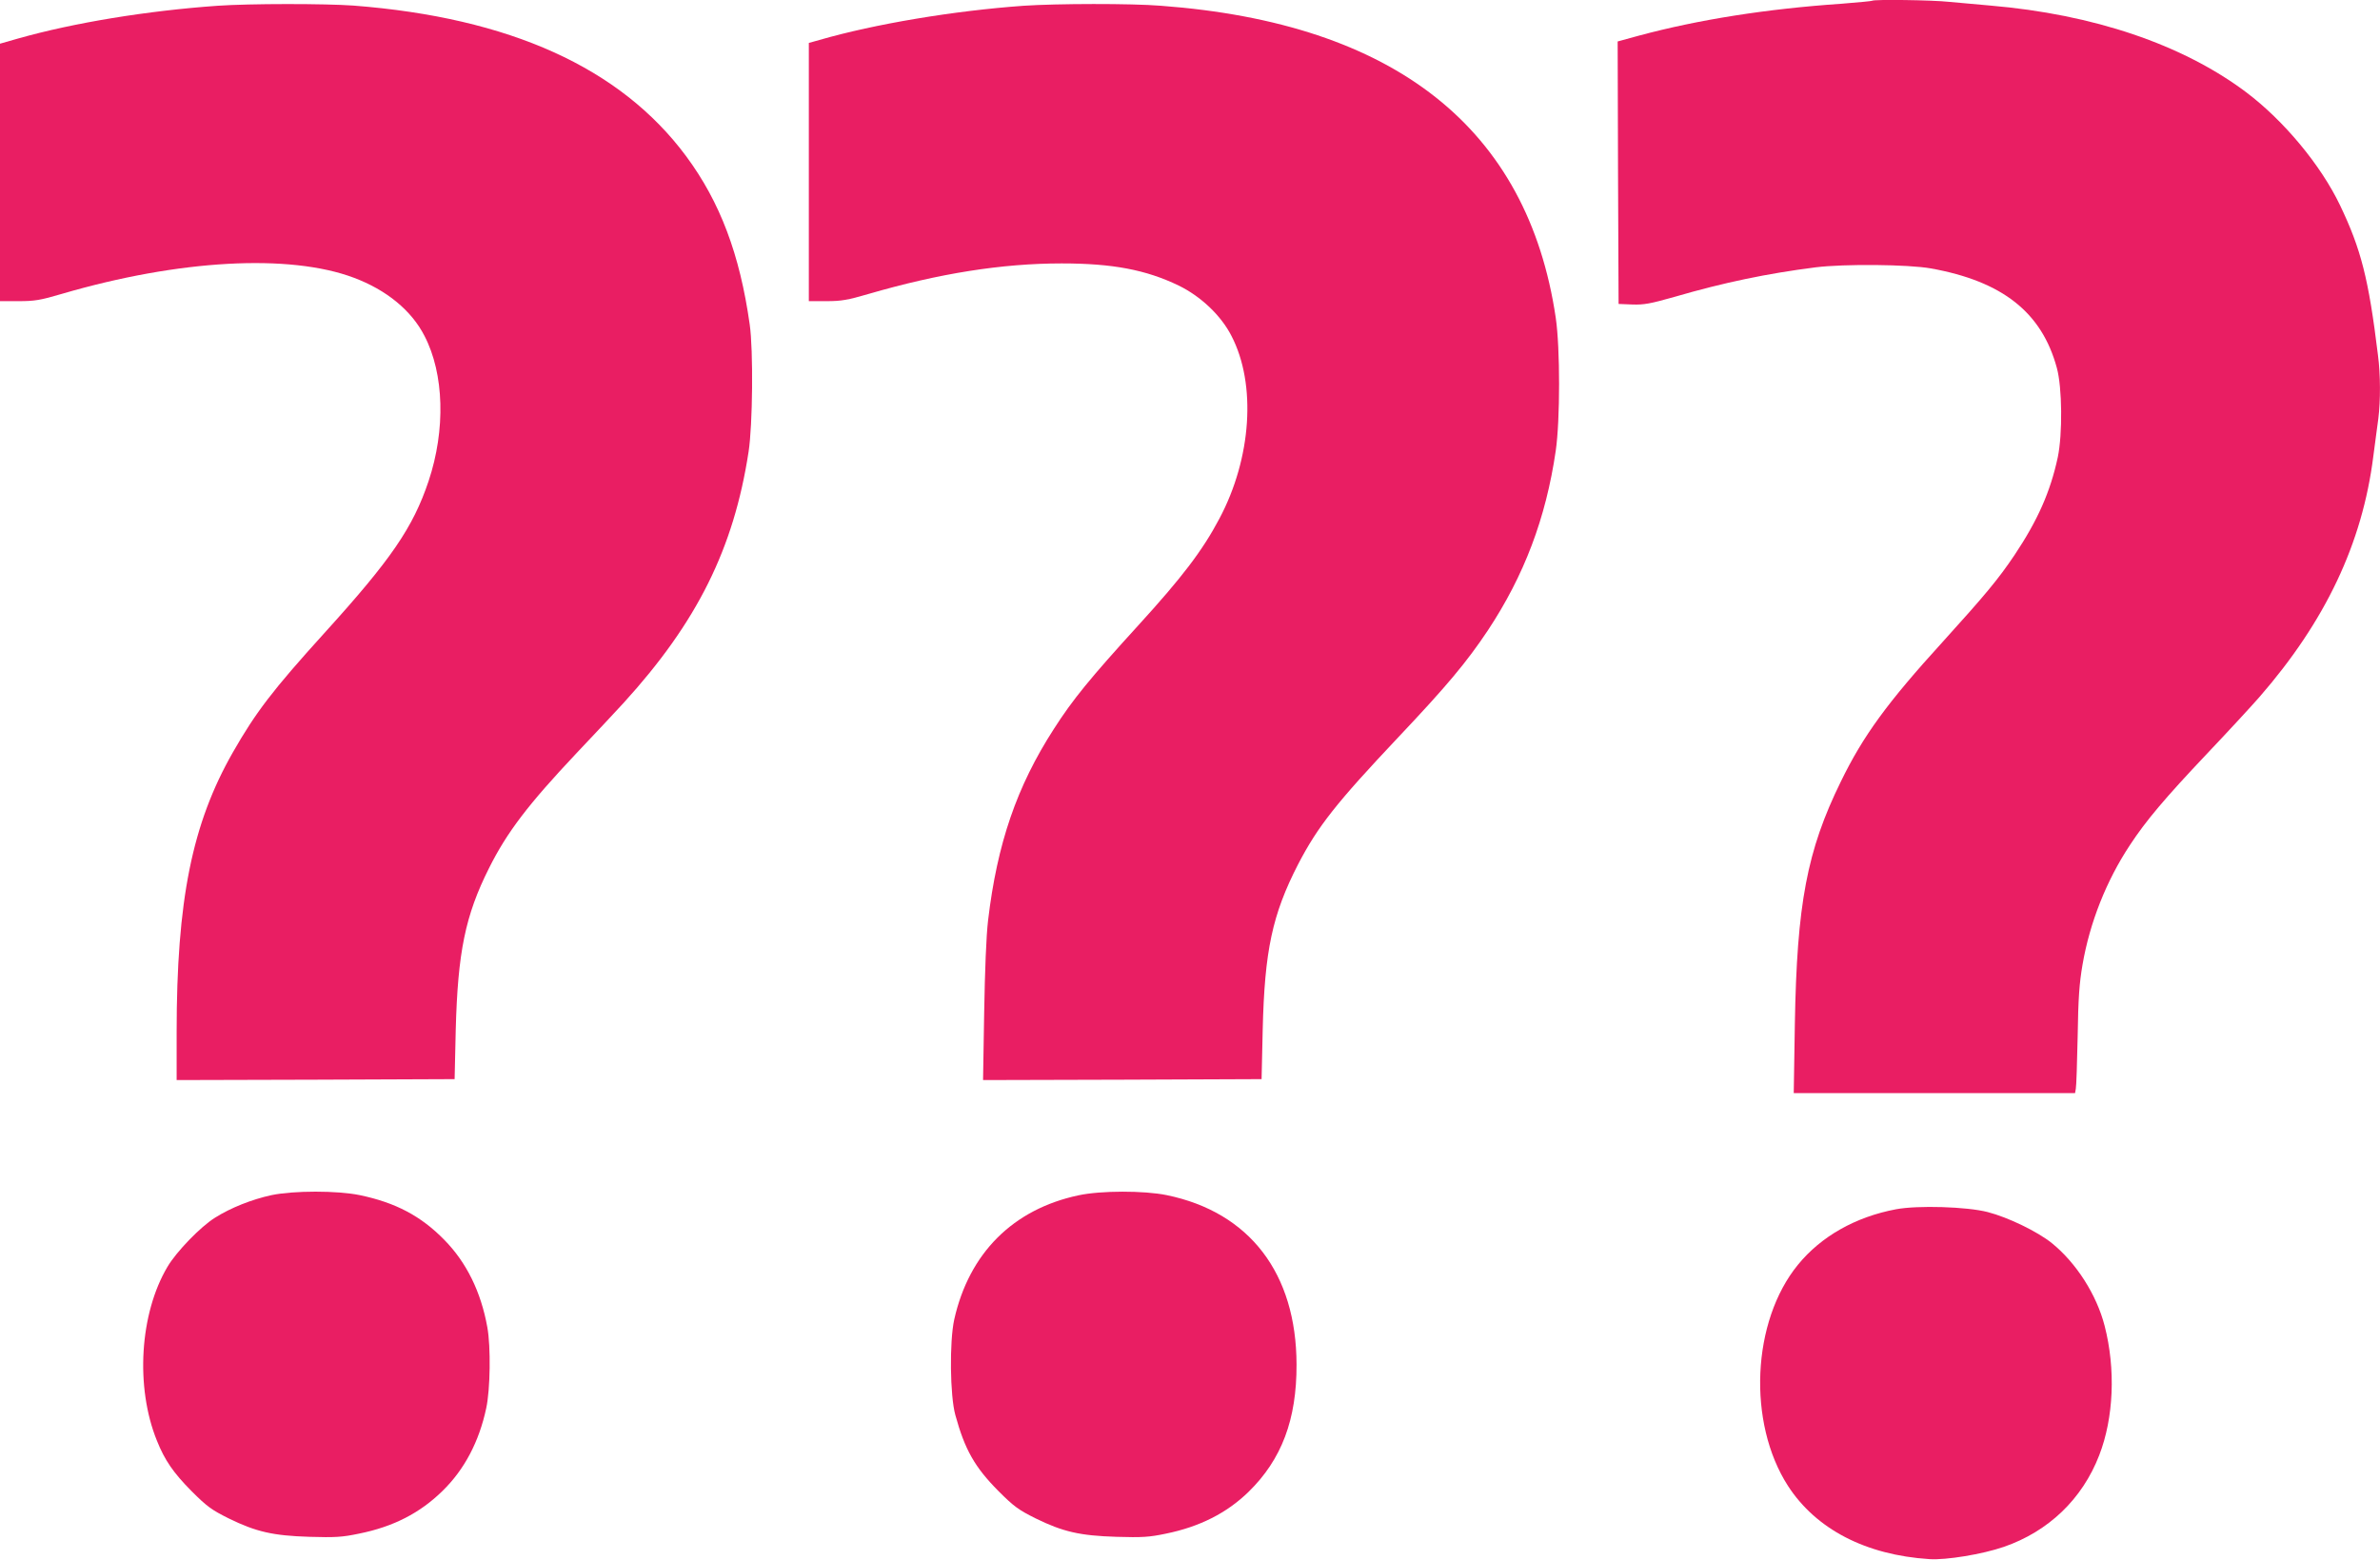
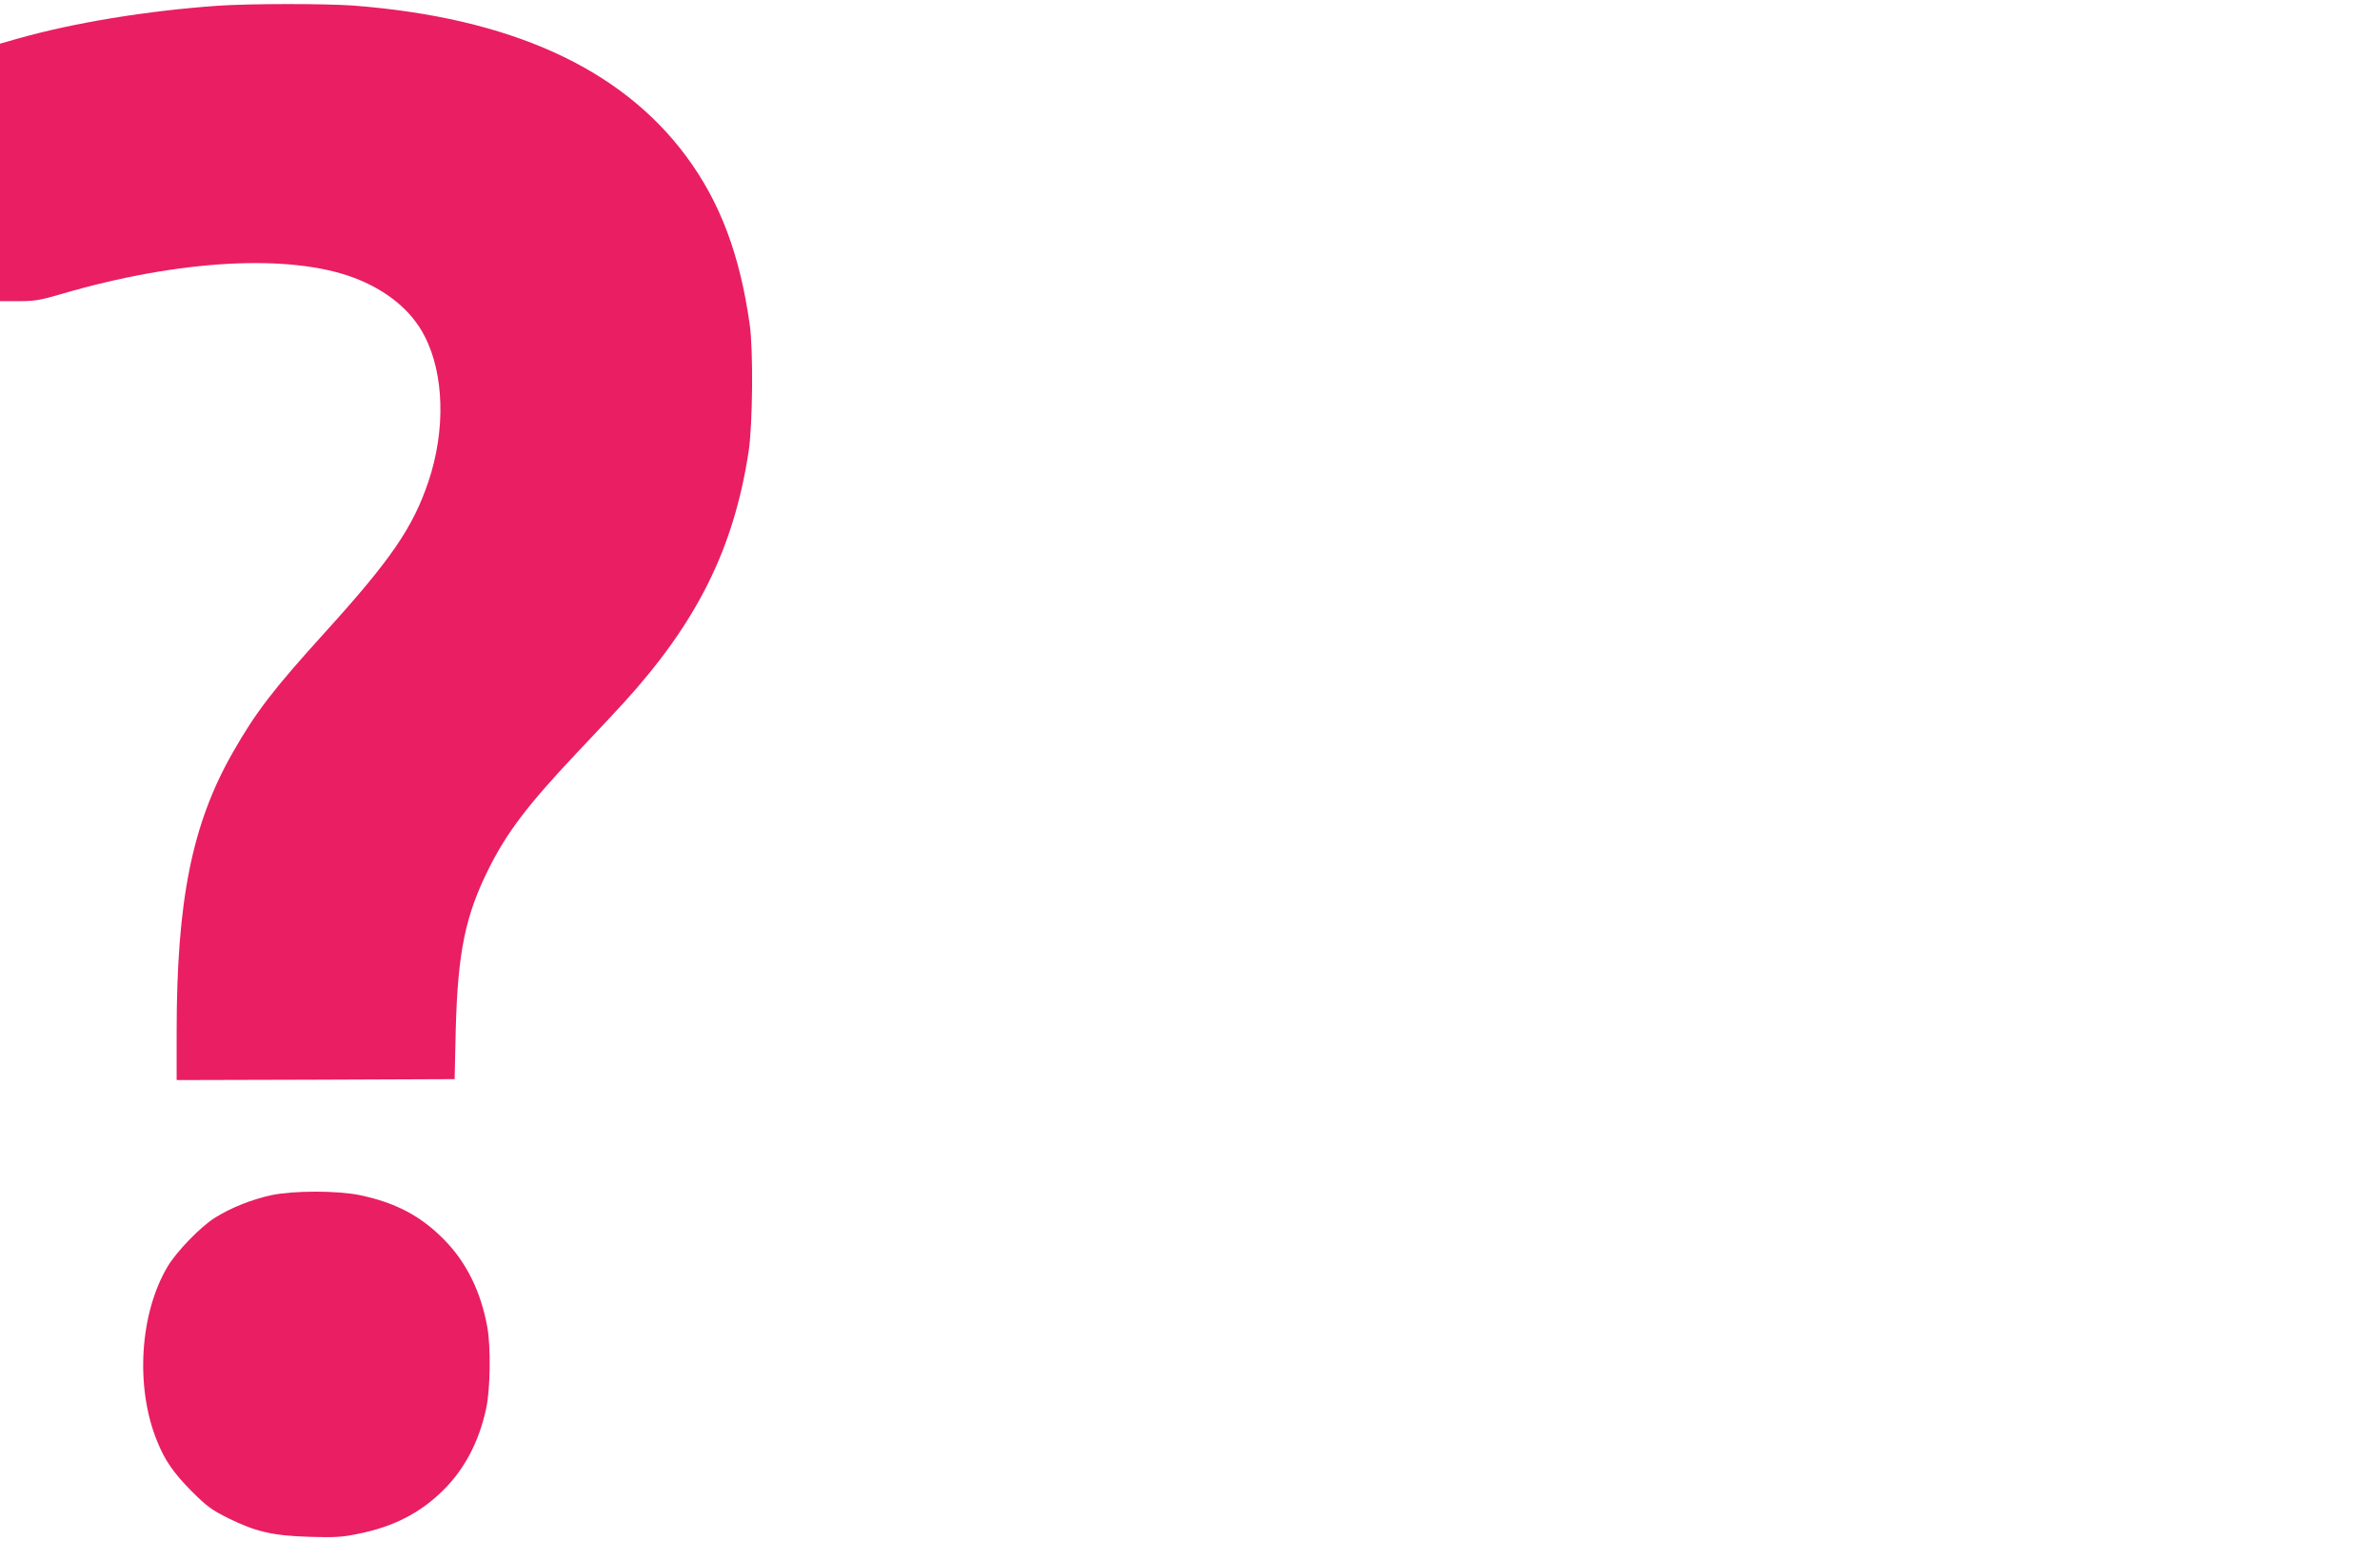
<svg xmlns="http://www.w3.org/2000/svg" version="1.0" width="1280pt" height="839pt" viewBox="0 0 1280 839" preserveAspectRatio="xMidYMid meet">
  <g transform="translate(0,839) scale(0.1,-0.1)" fill="#e91e63" stroke="none">
-     <path d="M10069 8386 c-2 -2 -76 -9 -164 -16 -408 -28 -771 -86 -1088 -171 l-117 -32 2 -706 3 -706 74 -3 c63 -2 96 4 230 42 261 76 496 125 756 158 153 19 498 16 620 -6 384 -69 596 -236 677 -535 29 -105 31 -357 5 -481 -40 -186 -108 -339 -232 -525 -88 -131 -159 -216 -388 -469 -296 -325 -427 -504 -547 -751 -182 -371 -236 -658 -247 -1302 l-6 -373 756 0 757 0 4 23 c3 12 7 139 10 282 3 206 9 286 26 385 39 227 128 452 255 644 86 131 187 251 414 491 115 121 242 259 283 306 355 408 553 826 612 1294 10 72 21 163 27 203 12 96 12 237 -2 342 -50 410 -91 570 -204 806 -104 217 -303 456 -505 608 -342 257 -822 419 -1375 466 -71 6 -171 15 -222 20 -90 10 -406 14 -414 6z" />
    <path d="M1170 8359 c-380 -27 -771 -91 -1072 -176 l-98 -28 0 -692 0 -693 100 0 c86 0 117 5 232 39 632 185 1225 217 1571 87 176 -66 310 -176 380 -313 106 -204 114 -505 22 -781 -84 -250 -201 -421 -561 -818 -278 -307 -368 -425 -491 -640 -220 -385 -303 -796 -303 -1507 l0 -257 748 2 747 3 6 265 c11 417 51 615 179 870 97 194 211 343 471 619 96 101 209 222 253 270 395 434 592 829 672 1351 22 141 26 546 6 685 -53 376 -159 658 -342 905 -353 476 -949 745 -1789 810 -154 11 -560 11 -731 -1z" />
-     <path d="M5505 8359 c-376 -27 -801 -98 -1098 -184 l-57 -16 0 -695 0 -694 95 0 c80 0 114 6 227 39 378 110 716 164 1038 164 273 0 453 -34 629 -119 119 -58 228 -161 284 -271 135 -260 108 -658 -65 -983 -91 -172 -200 -315 -437 -575 -257 -282 -352 -398 -453 -556 -200 -310 -305 -617 -354 -1030 -10 -85 -17 -266 -21 -497 l-6 -362 749 2 749 3 6 265 c10 427 52 621 190 890 106 204 204 329 542 687 257 272 365 401 479 572 195 295 312 603 365 966 24 166 24 553 0 716 -151 1019 -864 1584 -2123 1678 -160 13 -562 12 -739 0z" />
    <path d="M1460 1961 c-106 -23 -219 -68 -303 -121 -78 -48 -209 -184 -256 -264 -150 -252 -174 -648 -57 -936 42 -105 88 -172 186 -271 84 -84 108 -101 200 -147 147 -72 238 -93 435 -99 137 -4 175 -2 265 17 185 37 329 111 450 230 118 115 197 266 235 445 22 101 25 331 6 435 -34 190 -112 349 -231 470 -126 129 -263 201 -455 241 -121 25 -355 25 -475 0z" />
-     <path d="M5800 1960 c-352 -75 -588 -311 -668 -668 -26 -118 -23 -410 6 -514 51 -186 104 -280 232 -409 84 -84 108 -101 200 -147 147 -72 238 -93 435 -99 137 -4 175 -2 265 17 182 37 328 111 445 225 178 174 259 389 258 685 -1 490 -252 819 -698 911 -122 25 -355 25 -475 -1z" />
-     <path d="M10197 1885 c-218 -41 -403 -146 -527 -298 -249 -304 -273 -850 -54 -1190 151 -233 418 -372 761 -394 88 -6 284 26 400 66 240 83 422 257 513 493 78 201 89 463 29 696 -43 167 -152 338 -284 445 -77 62 -236 139 -345 167 -112 29 -376 37 -493 15z" />
  </g>
</svg>